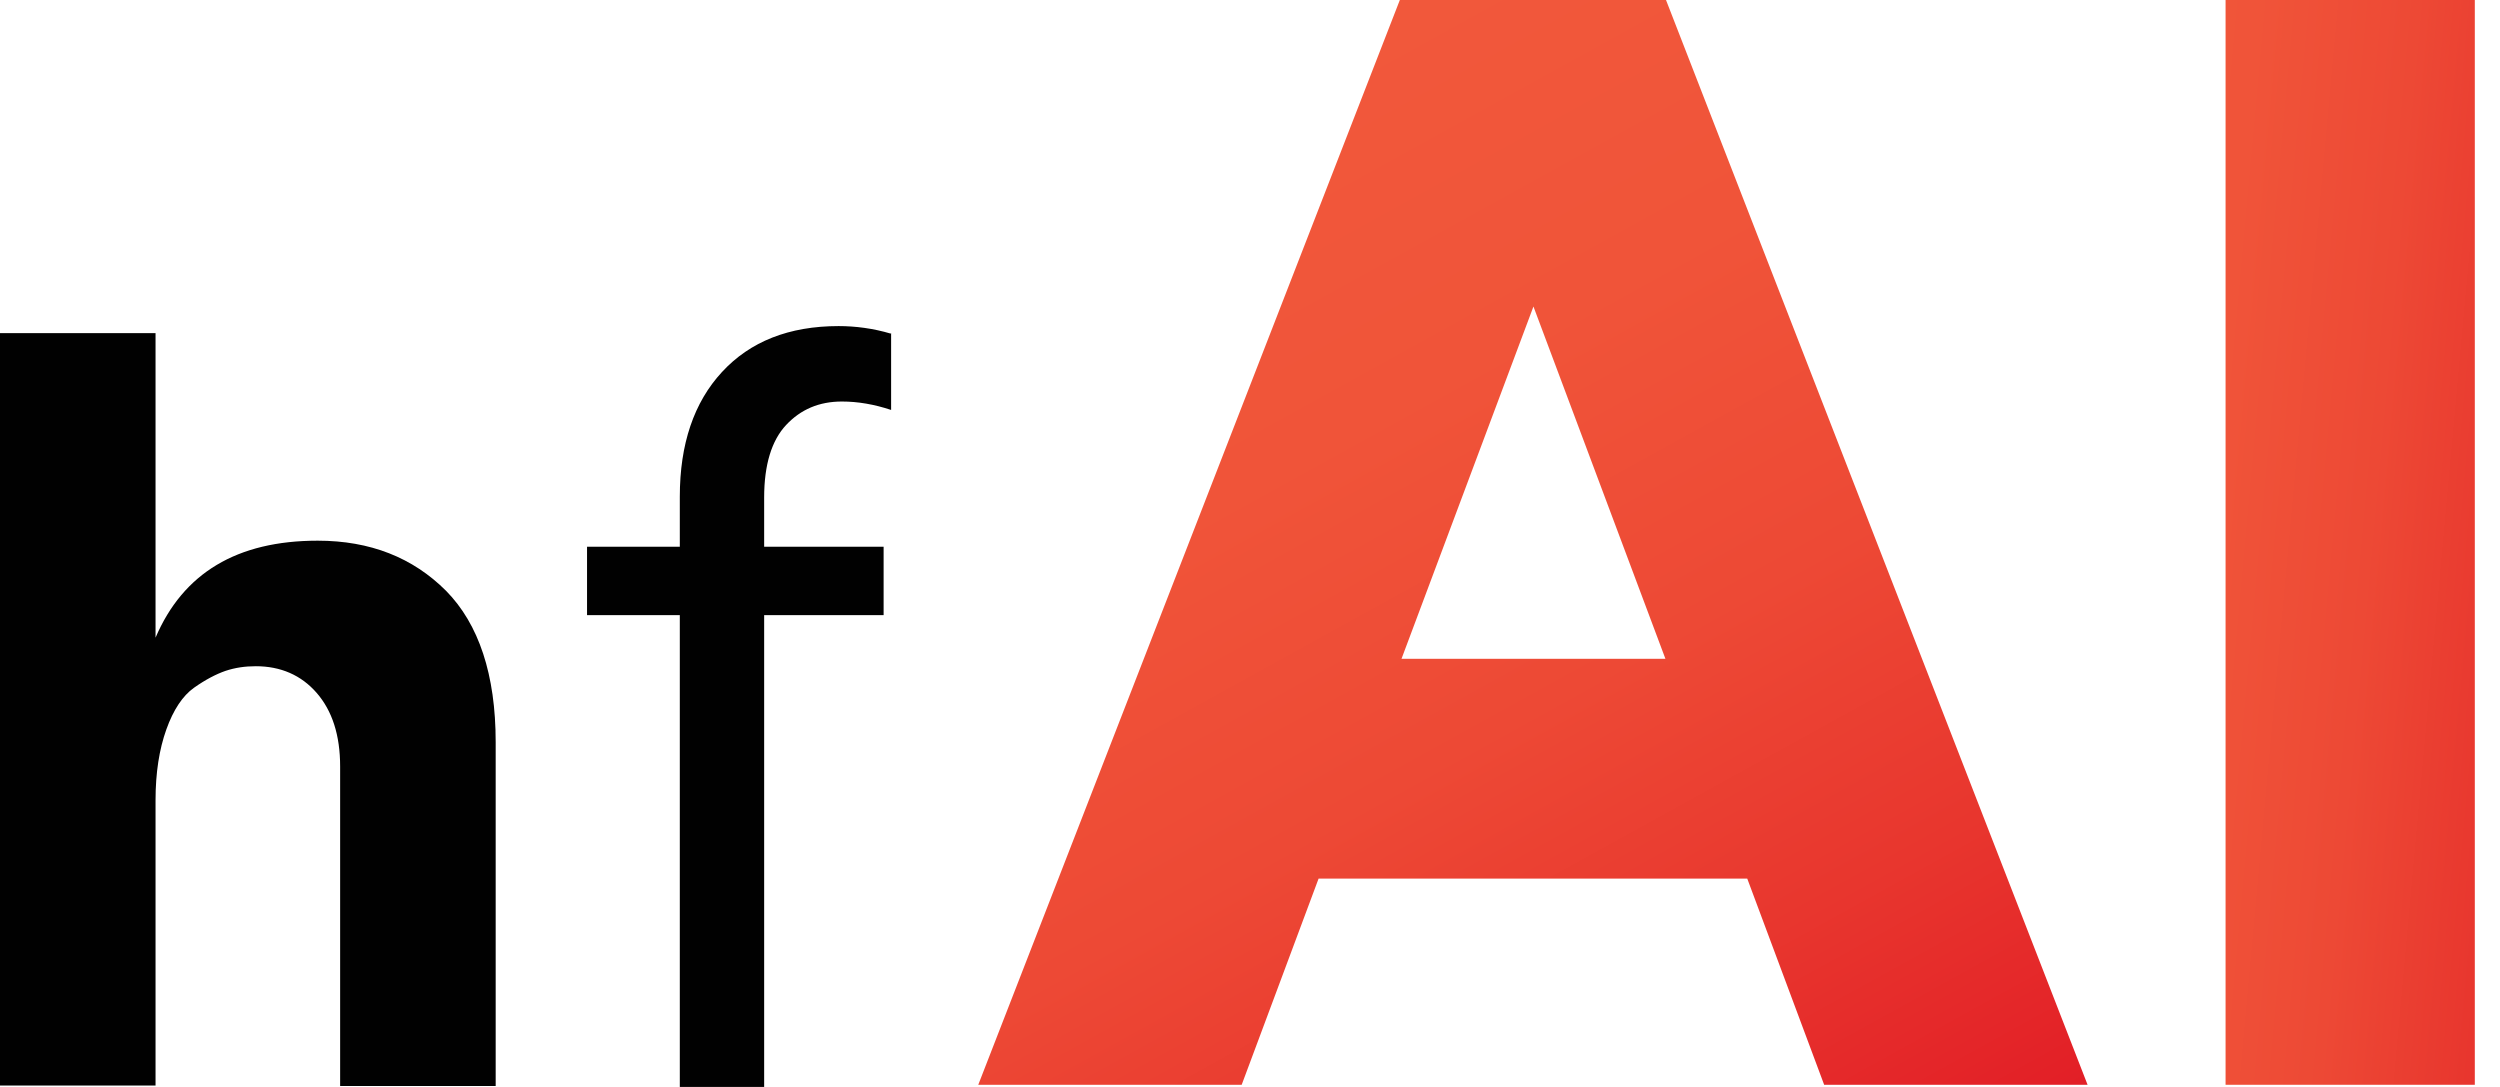
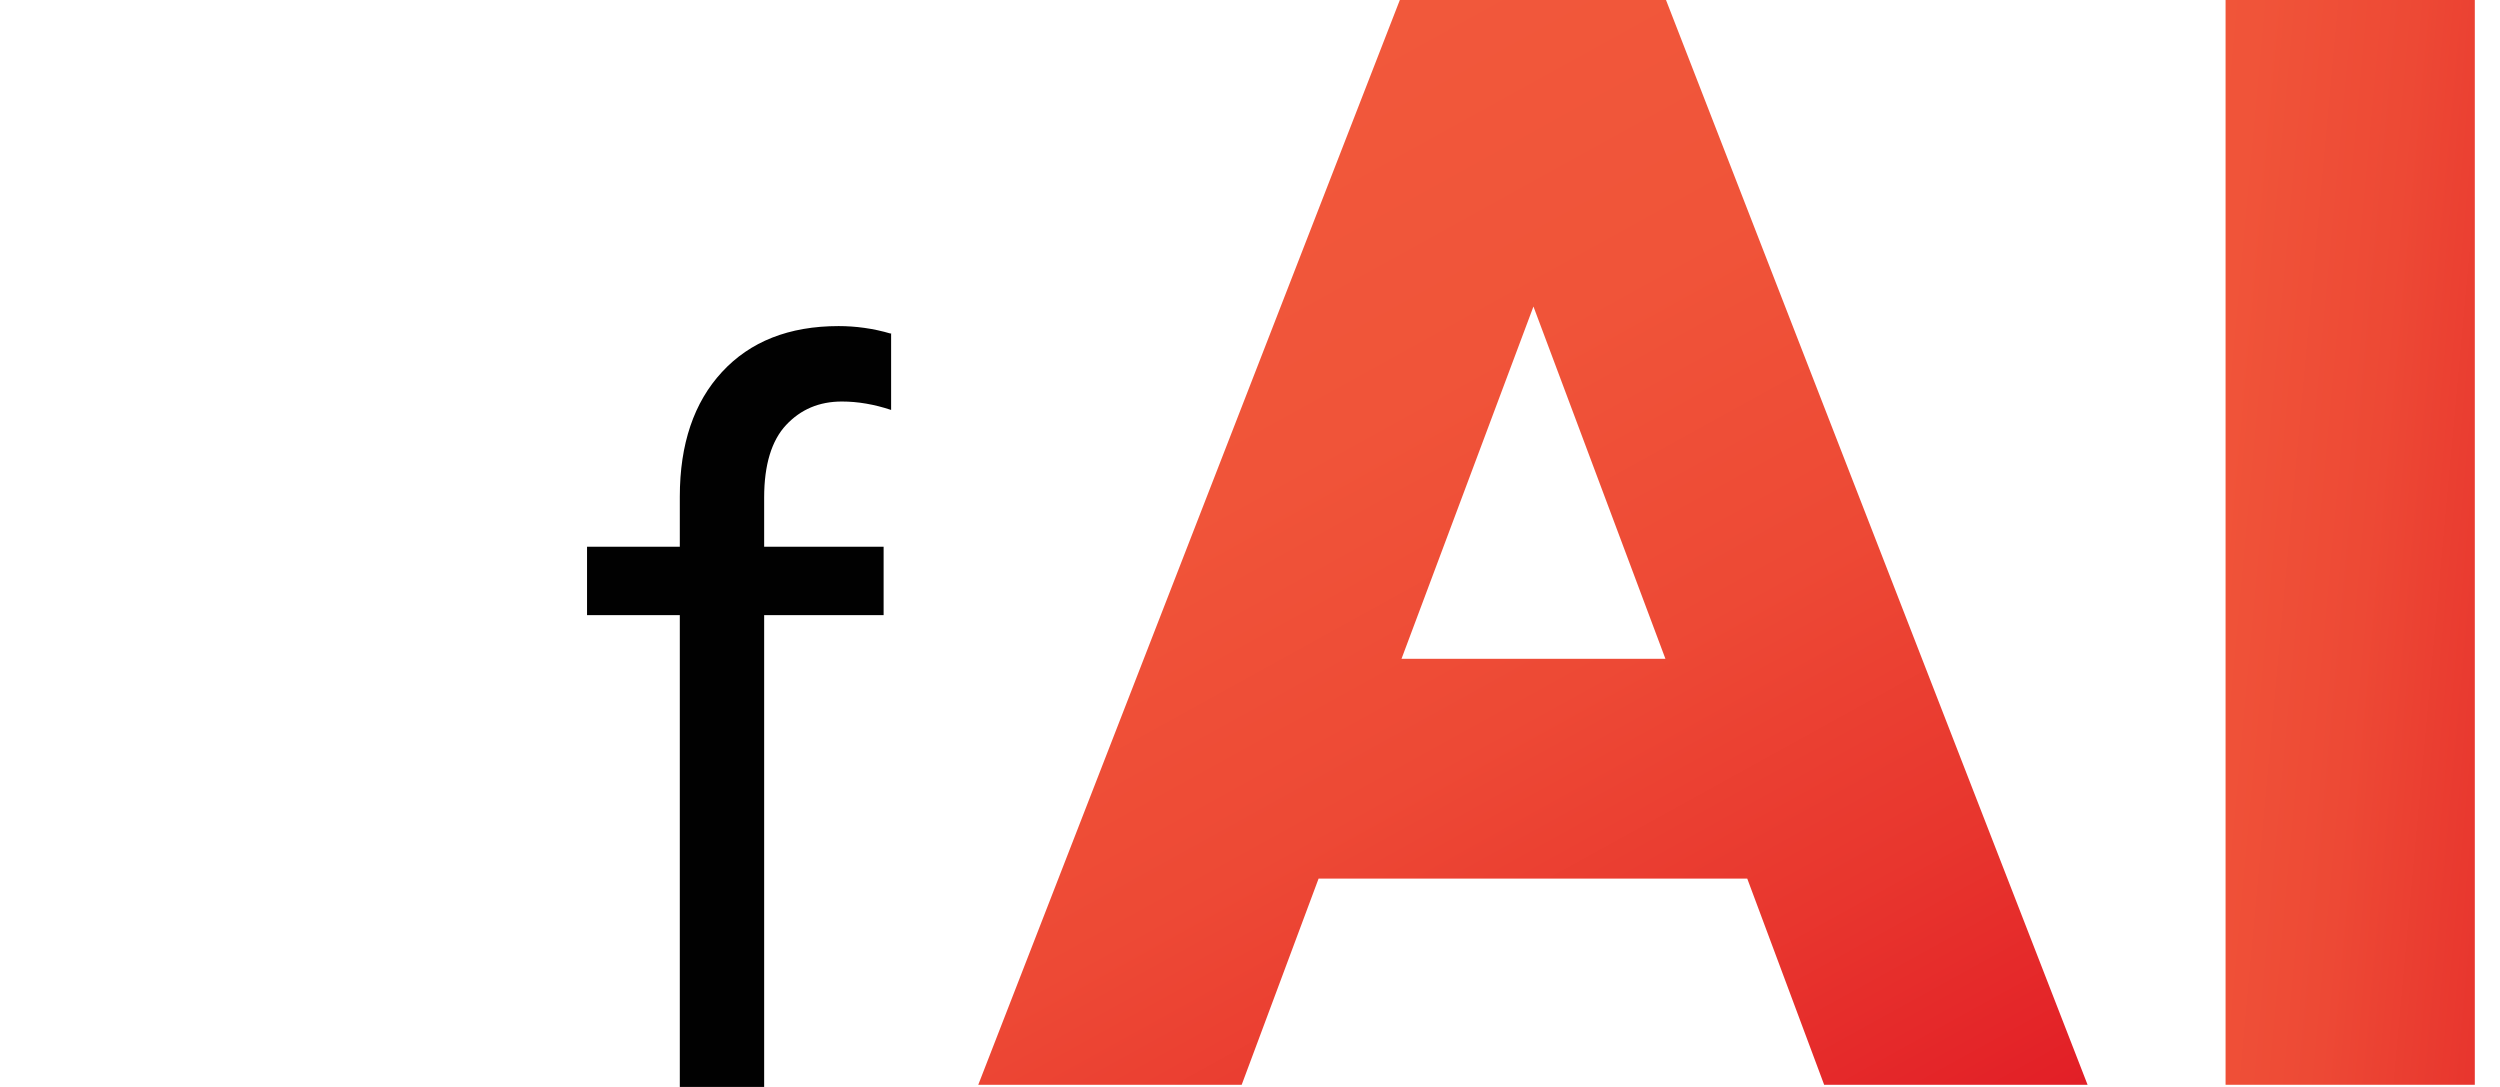
<svg xmlns="http://www.w3.org/2000/svg" width="92" height="40" viewBox="0 0 92 40" fill="none">
-   <path d="M5.724 12.259V23.466C6.741 21.086 8.724 19.897 11.69 19.897C13.621 19.897 15.19 20.517 16.414 21.741C17.621 22.966 18.241 24.828 18.241 27.31V39.966H12.517V28.207C12.517 27.052 12.224 26.155 11.655 25.5C11.086 24.845 10.328 24.517 9.414 24.517C9.017 24.517 8.655 24.569 8.293 24.69C7.948 24.81 7.552 25.017 7.138 25.31C6.724 25.604 6.379 26.121 6.121 26.845C5.862 27.569 5.724 28.431 5.724 29.448V39.948H0V12.259H5.724Z" fill="#010101" />
  <path d="M32.793 12.259V15.086C32.172 14.879 31.569 14.776 30.983 14.776C30.138 14.776 29.465 15.069 28.931 15.638C28.396 16.207 28.121 17.103 28.121 18.31V20.121H32.517V22.638H28.121V40H25.017V22.638H21.603V20.121H25.017V18.276C25.017 16.345 25.534 14.81 26.569 13.69C27.603 12.569 29.034 12 30.862 12C31.483 12 32.138 12.086 32.776 12.276L32.793 12.259Z" fill="#010101" />
  <rect x="81.901" width="9.172" height="39.92" fill="url(#paint0_linear_1407_1389)" />
  <path fill-rule="evenodd" clip-rule="evenodd" d="M60.626 0H60.646H61.309L76.823 39.92H67.129L64.299 32.333H48.524L45.694 39.92H36L51.514 0H60.626ZM56.431 11.28L51.575 24.245H61.288L56.431 11.28Z" fill="url(#paint1_linear_1407_1389)" />
  <defs>
    <linearGradient id="paint0_linear_1407_1389" x1="72.806" y1="45.618" x2="95.307" y2="47.675" gradientUnits="userSpaceOnUse">
      <stop stop-color="#F1583B" />
      <stop offset="0.27" stop-color="#F05439" />
      <stop offset="0.53" stop-color="#ED4935" />
      <stop offset="0.77" stop-color="#E8362E" />
      <stop offset="1" stop-color="#E21E26" />
    </linearGradient>
    <linearGradient id="paint1_linear_1407_1389" x1="19.822" y1="17.772" x2="42.653" y2="59.112" gradientUnits="userSpaceOnUse">
      <stop stop-color="#F1583B" />
      <stop offset="0.27" stop-color="#F05439" />
      <stop offset="0.53" stop-color="#ED4935" />
      <stop offset="0.77" stop-color="#E8362E" />
      <stop offset="1" stop-color="#E21E26" />
    </linearGradient>
  </defs>
</svg>